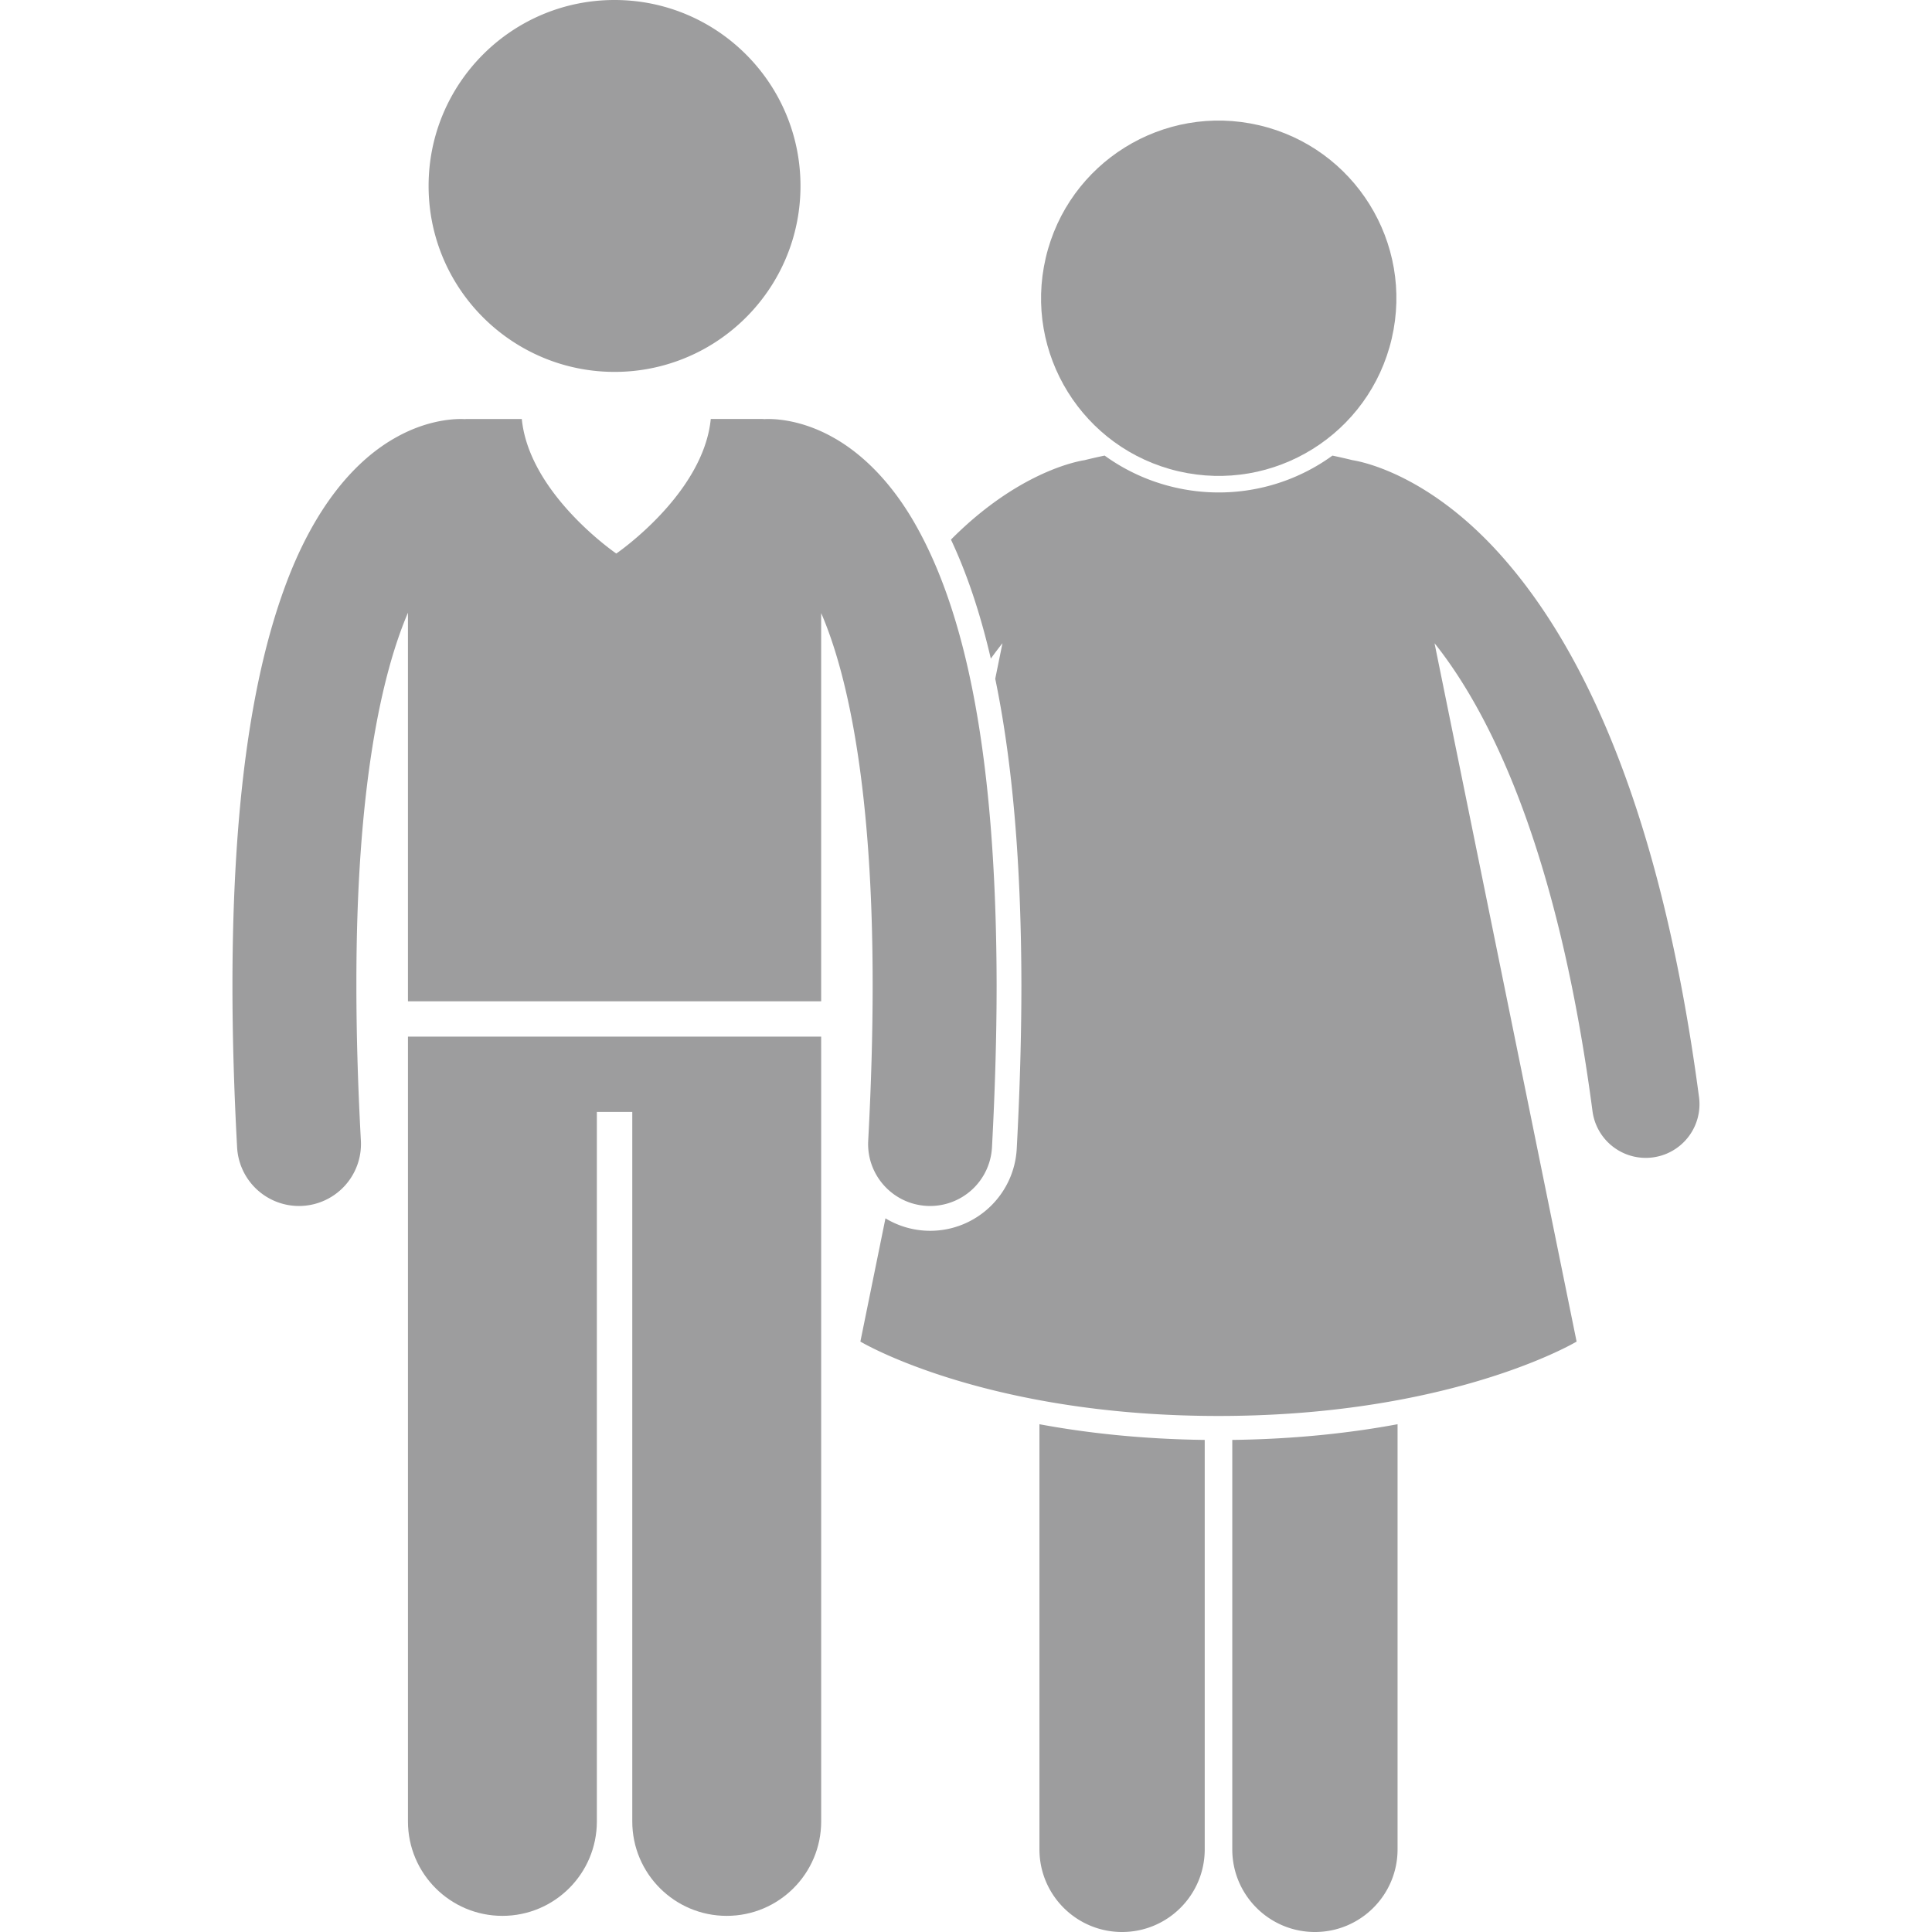
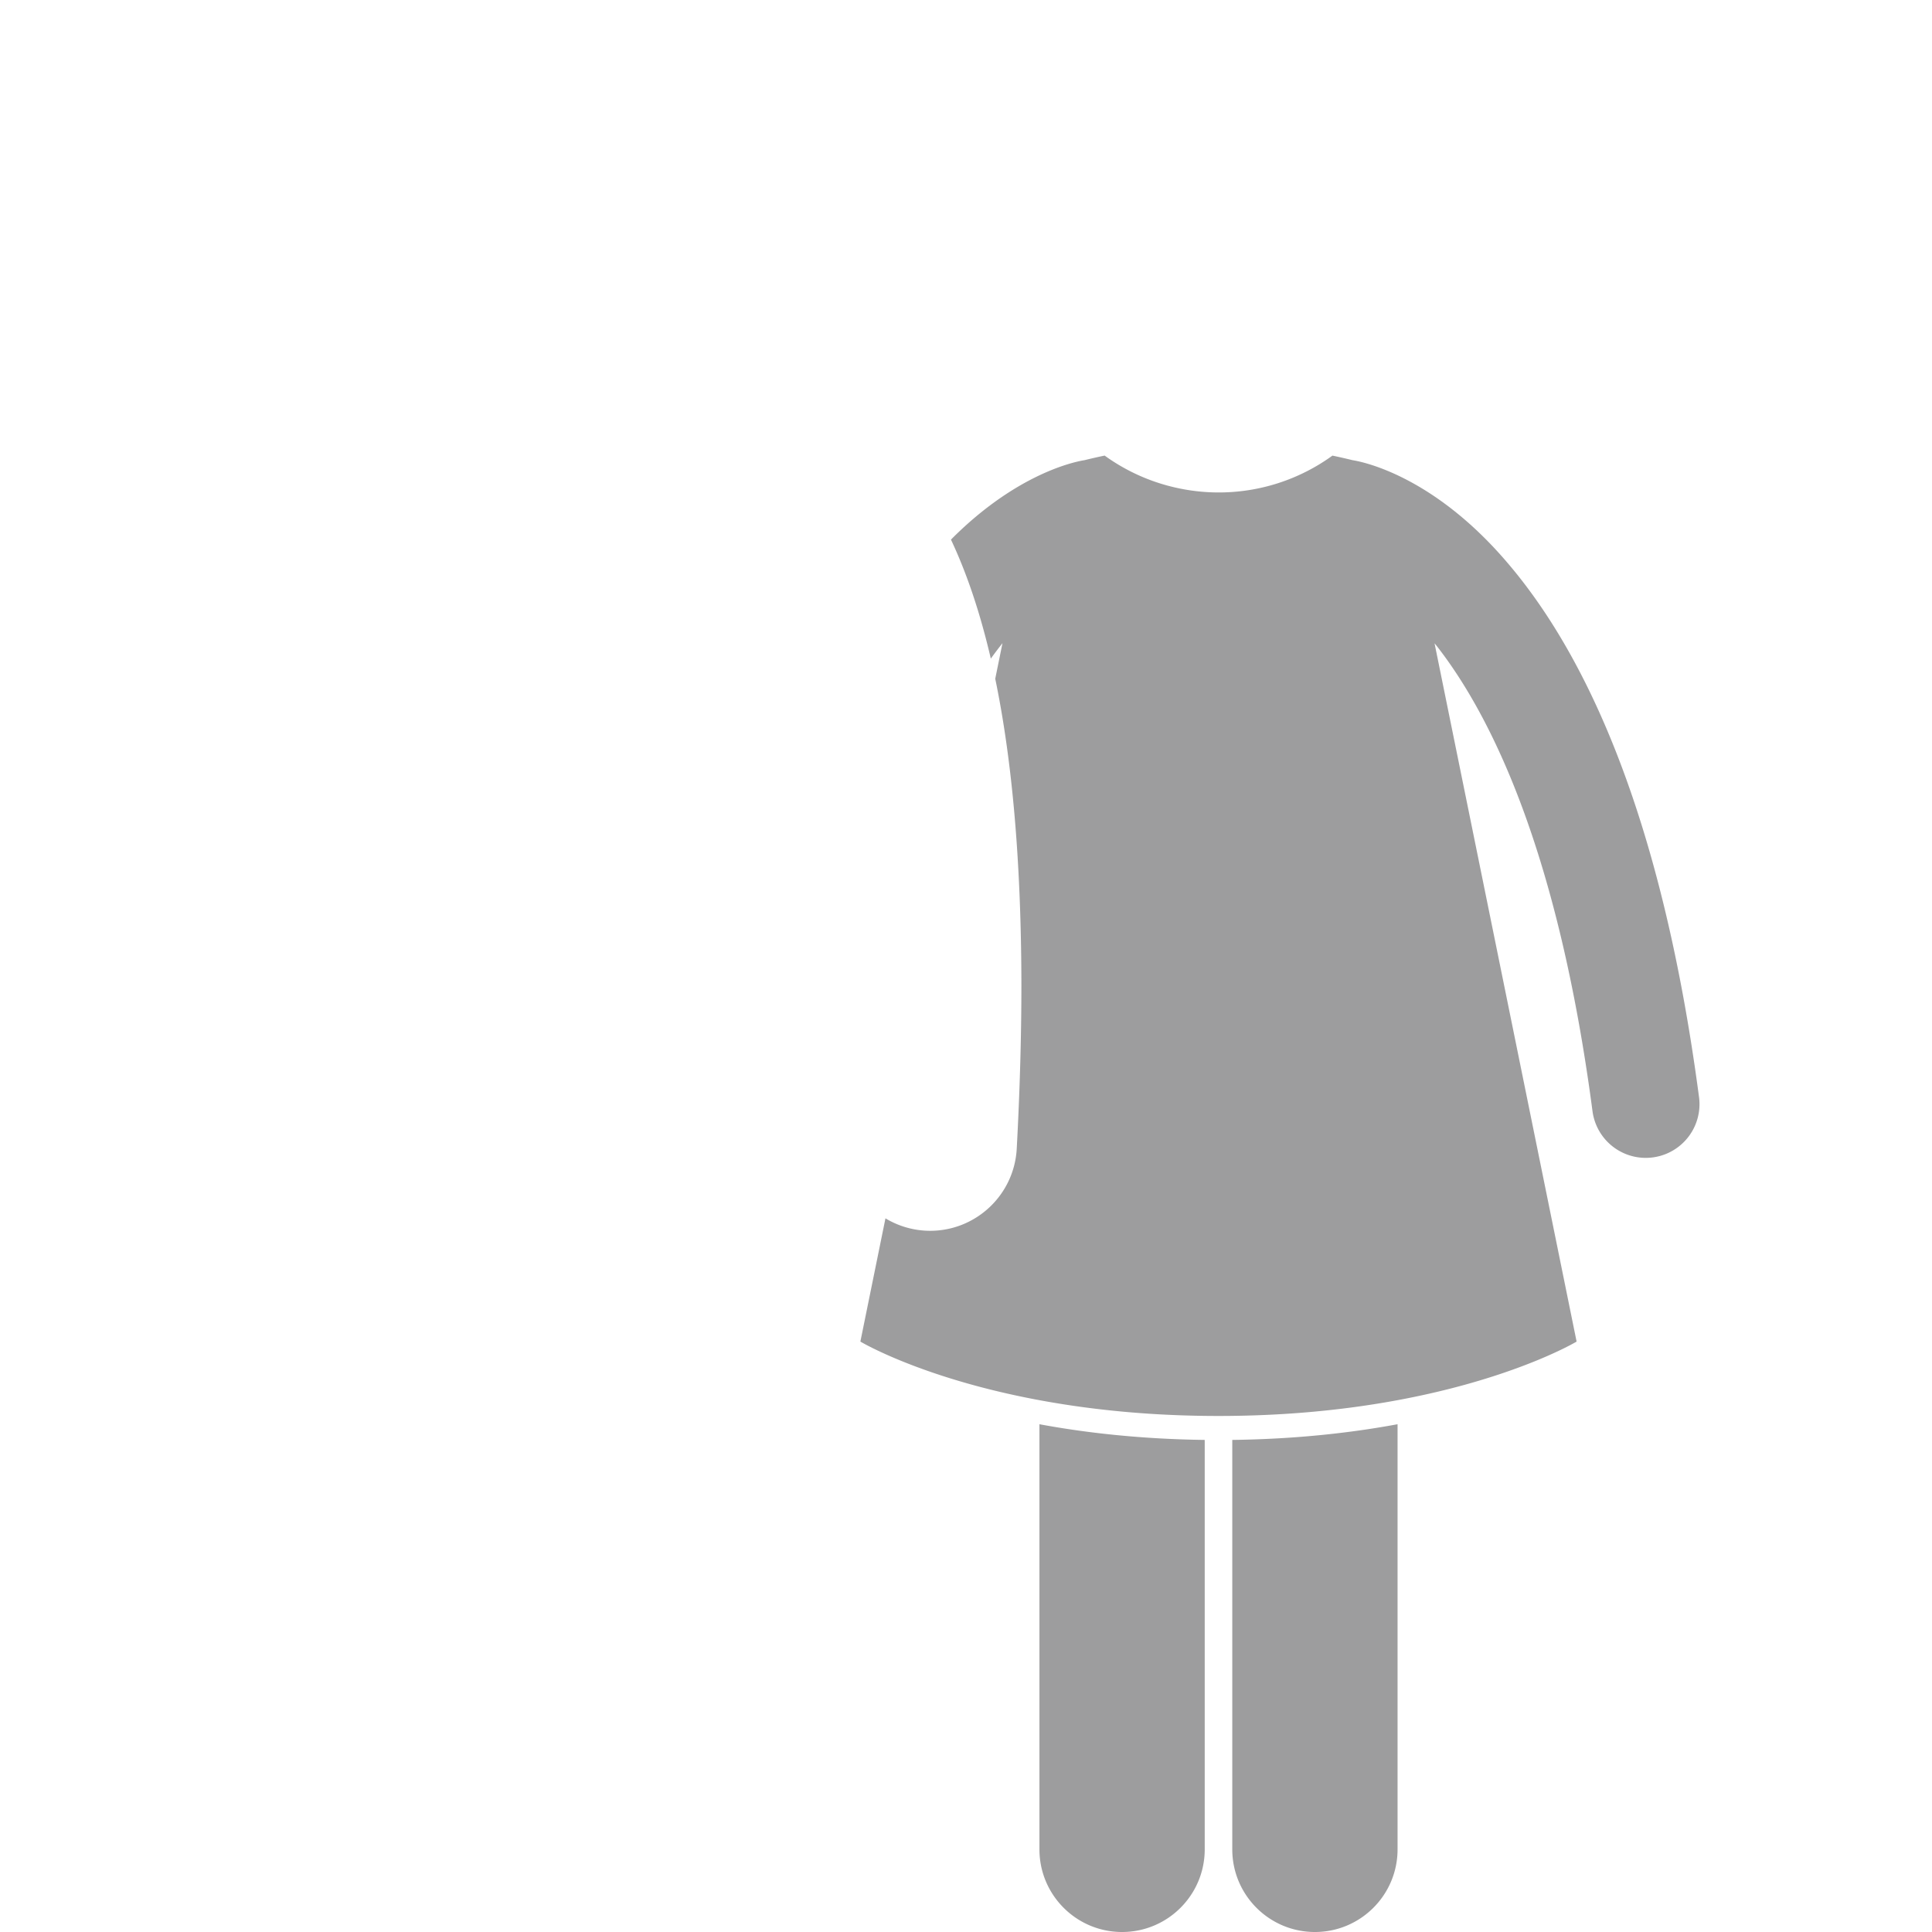
<svg xmlns="http://www.w3.org/2000/svg" version="1.1" width="512" height="512" x="0" y="0" viewBox="0 0 177.525 233.779" style="enable-background:new 0 0 512 512" xml:space="preserve" class="">
  <g>
    <path d="M97.649 223.779c0 5.523 4.477 10 10 10 5.521 0 10-4.477 10-10v-49.544c-7.704-.098-14.383-.855-20-1.898zM120.983 223.779c0 5.523 4.475 10 10 10 5.52 0 10-4.477 10-10v-51.442c-5.617 1.043-12.295 1.801-20 1.898zM154.23 68.041c-8.417-9.855-16.515-12.007-18.704-12.36a72.286 72.286 0 0 0-2.422-.551 23.405 23.405 0 0 1-13.77 4.458c-1.789 0-3.588-.207-5.344-.617a23.435 23.435 0 0 1-8.452-3.844 68.549 68.549 0 0 0-2.433.554c-1.967.317-8.709 2.106-16.162 9.613 1.945 4.13 3.549 8.923 4.822 14.401.477-.662.947-1.284 1.412-1.868l-.876 4.303c2.095 10.113 3.145 22.408 3.165 37.099-.002 6.168-.191 12.816-.564 19.764-.301 5.572-4.904 9.938-10.481 9.938a10.485 10.485 0 0 1-5.404-1.507l-3.035 14.913s.186.109.533.297c2.873 1.546 17.535 8.703 42.799 8.703 25.266 0 39.93-7.157 42.802-8.703.347-.188.532-.297.532-.297l-17.19-84.497c.082.102.16.191.242.295 6.715 8.586 14.768 25.152 18.879 56.378a6.501 6.501 0 0 0 12.89-1.699c-4.611-34.938-14.097-54.12-23.239-64.773z" fill="#9d9d9e" opacity="1" data-original="#000000" class="" />
-     <ellipse cx="119.317" cy="36.088" rx="21.496" ry="21.495" transform="rotate(-76.88 119.331 36.072)" fill="#9d9d9e" opacity="1" data-original="#000000" class="" />
-     <path d="M71.237 126.82v-1.381h-50v94.959c0 6.313 5.117 11.428 11.428 11.428s11.43-5.115 11.43-11.428v-85.85h4.285v85.85c0 6.313 5.117 11.428 11.428 11.428s11.43-5.115 11.43-11.428V126.82z" fill="#9d9d9e" opacity="1" data-original="#000000" class="" />
-     <path d="M84.015 145.918a7.502 7.502 0 0 0 7.892-7.086c.381-7.113.559-13.627.561-19.598-.043-30.236-4.416-46.684-10.256-56.51-2.924-4.885-6.355-8.051-9.617-9.844-3.256-1.813-6.184-2.188-7.816-2.178-.154 0-.277.006-.408.012-.094-.004-.184-.016-.277-.016h-6.215c-.896 9.097-11.433 16.282-11.433 16.282s-10.537-7.186-11.434-16.281H28.38c-.094 0-.186.012-.277.016-.133-.006-.258-.012-.412-.012-1.633-.01-4.563.367-7.816 2.178-4.943 2.717-10.051 8.41-13.683 18.564C2.52 81.652.01 96.543 0 119.234c0 5.971.178 12.486.564 19.6a7.5 7.5 0 0 0 7.896 7.084 7.502 7.502 0 0 0 7.081-7.896c-.373-6.869-.545-13.113-.543-18.787-.034-23.975 3.087-37.735 6.239-45.092v47.016h50V74.193c.045.102.088.191.133.297 3.129 7.418 6.113 21.154 6.096 44.744.002 5.676-.168 11.922-.537 18.791-.225 4.137 2.949 7.668 7.086 7.893zM35.907 42.486A22.372 22.372 0 0 0 46.235 45a22.42 22.42 0 0 0 10.691-2.697C63.96 38.498 68.735 31.059 68.735 22.5c0-12.426-10.072-22.5-22.5-22.5-12.426 0-22.5 10.074-22.5 22.5 0 8.703 4.944 16.244 12.172 19.986z" fill="#9d9d9e" opacity="1" data-original="#000000" class="" />
  </g>
</svg>